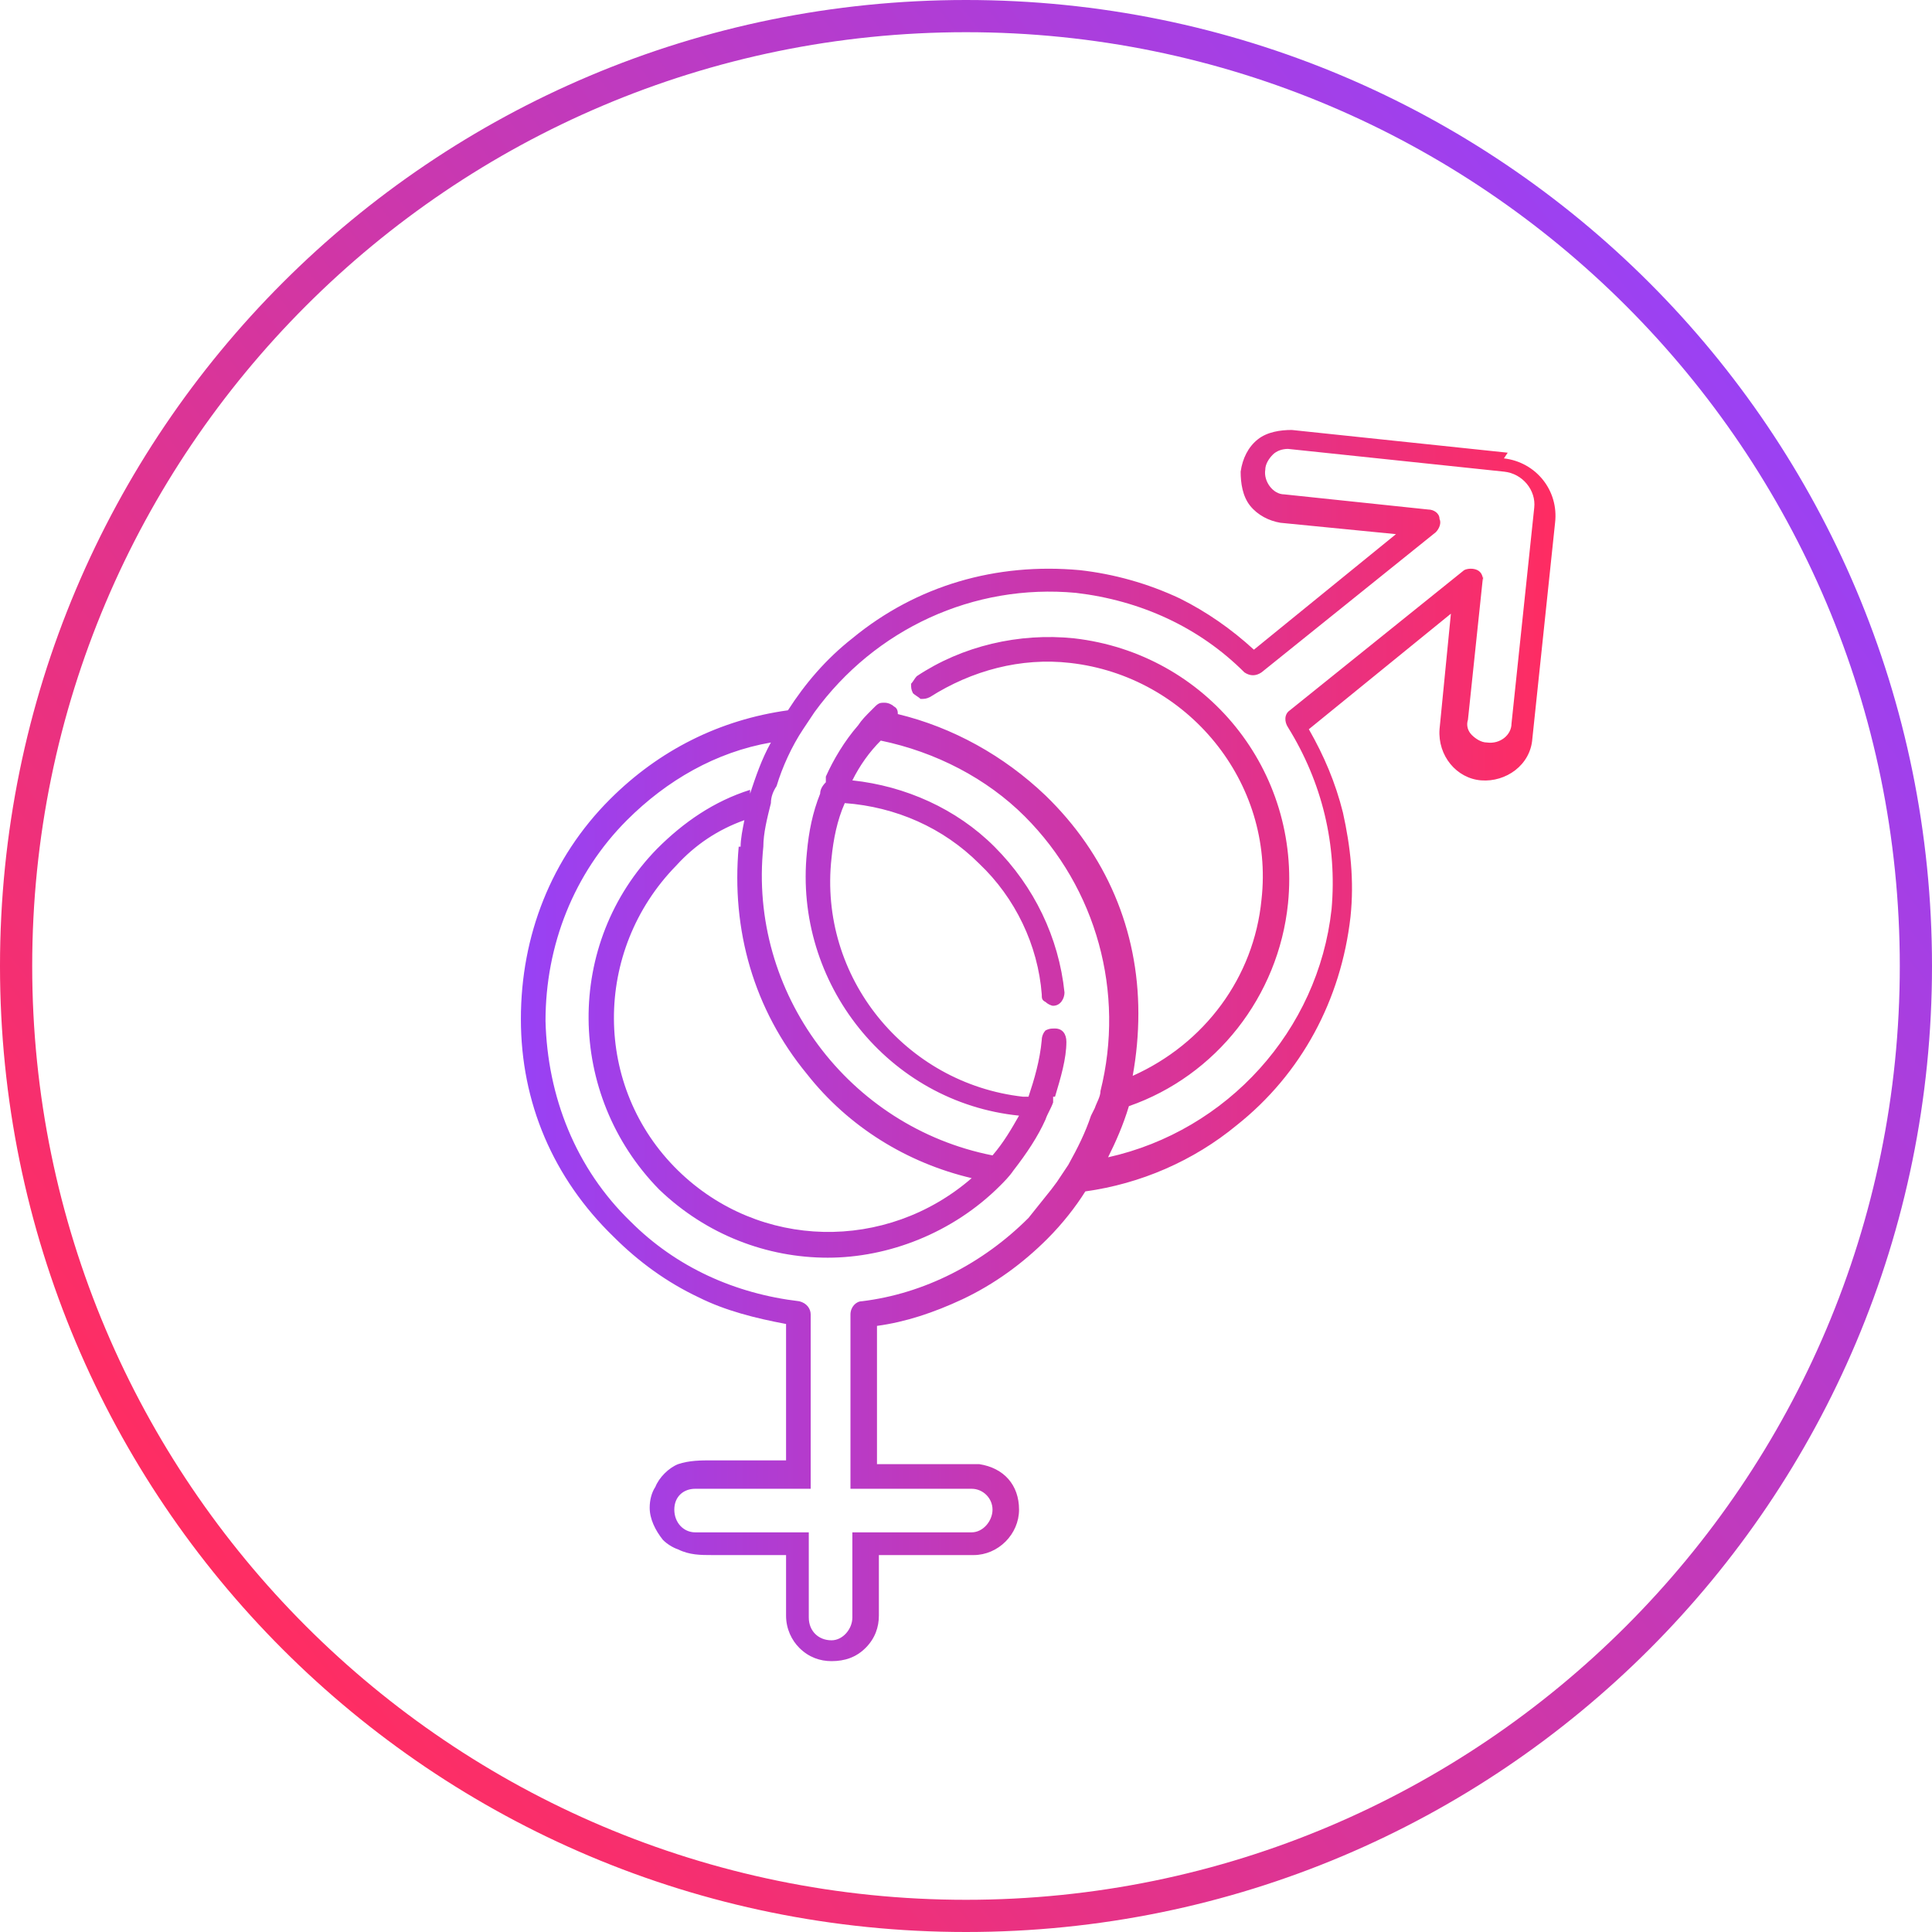
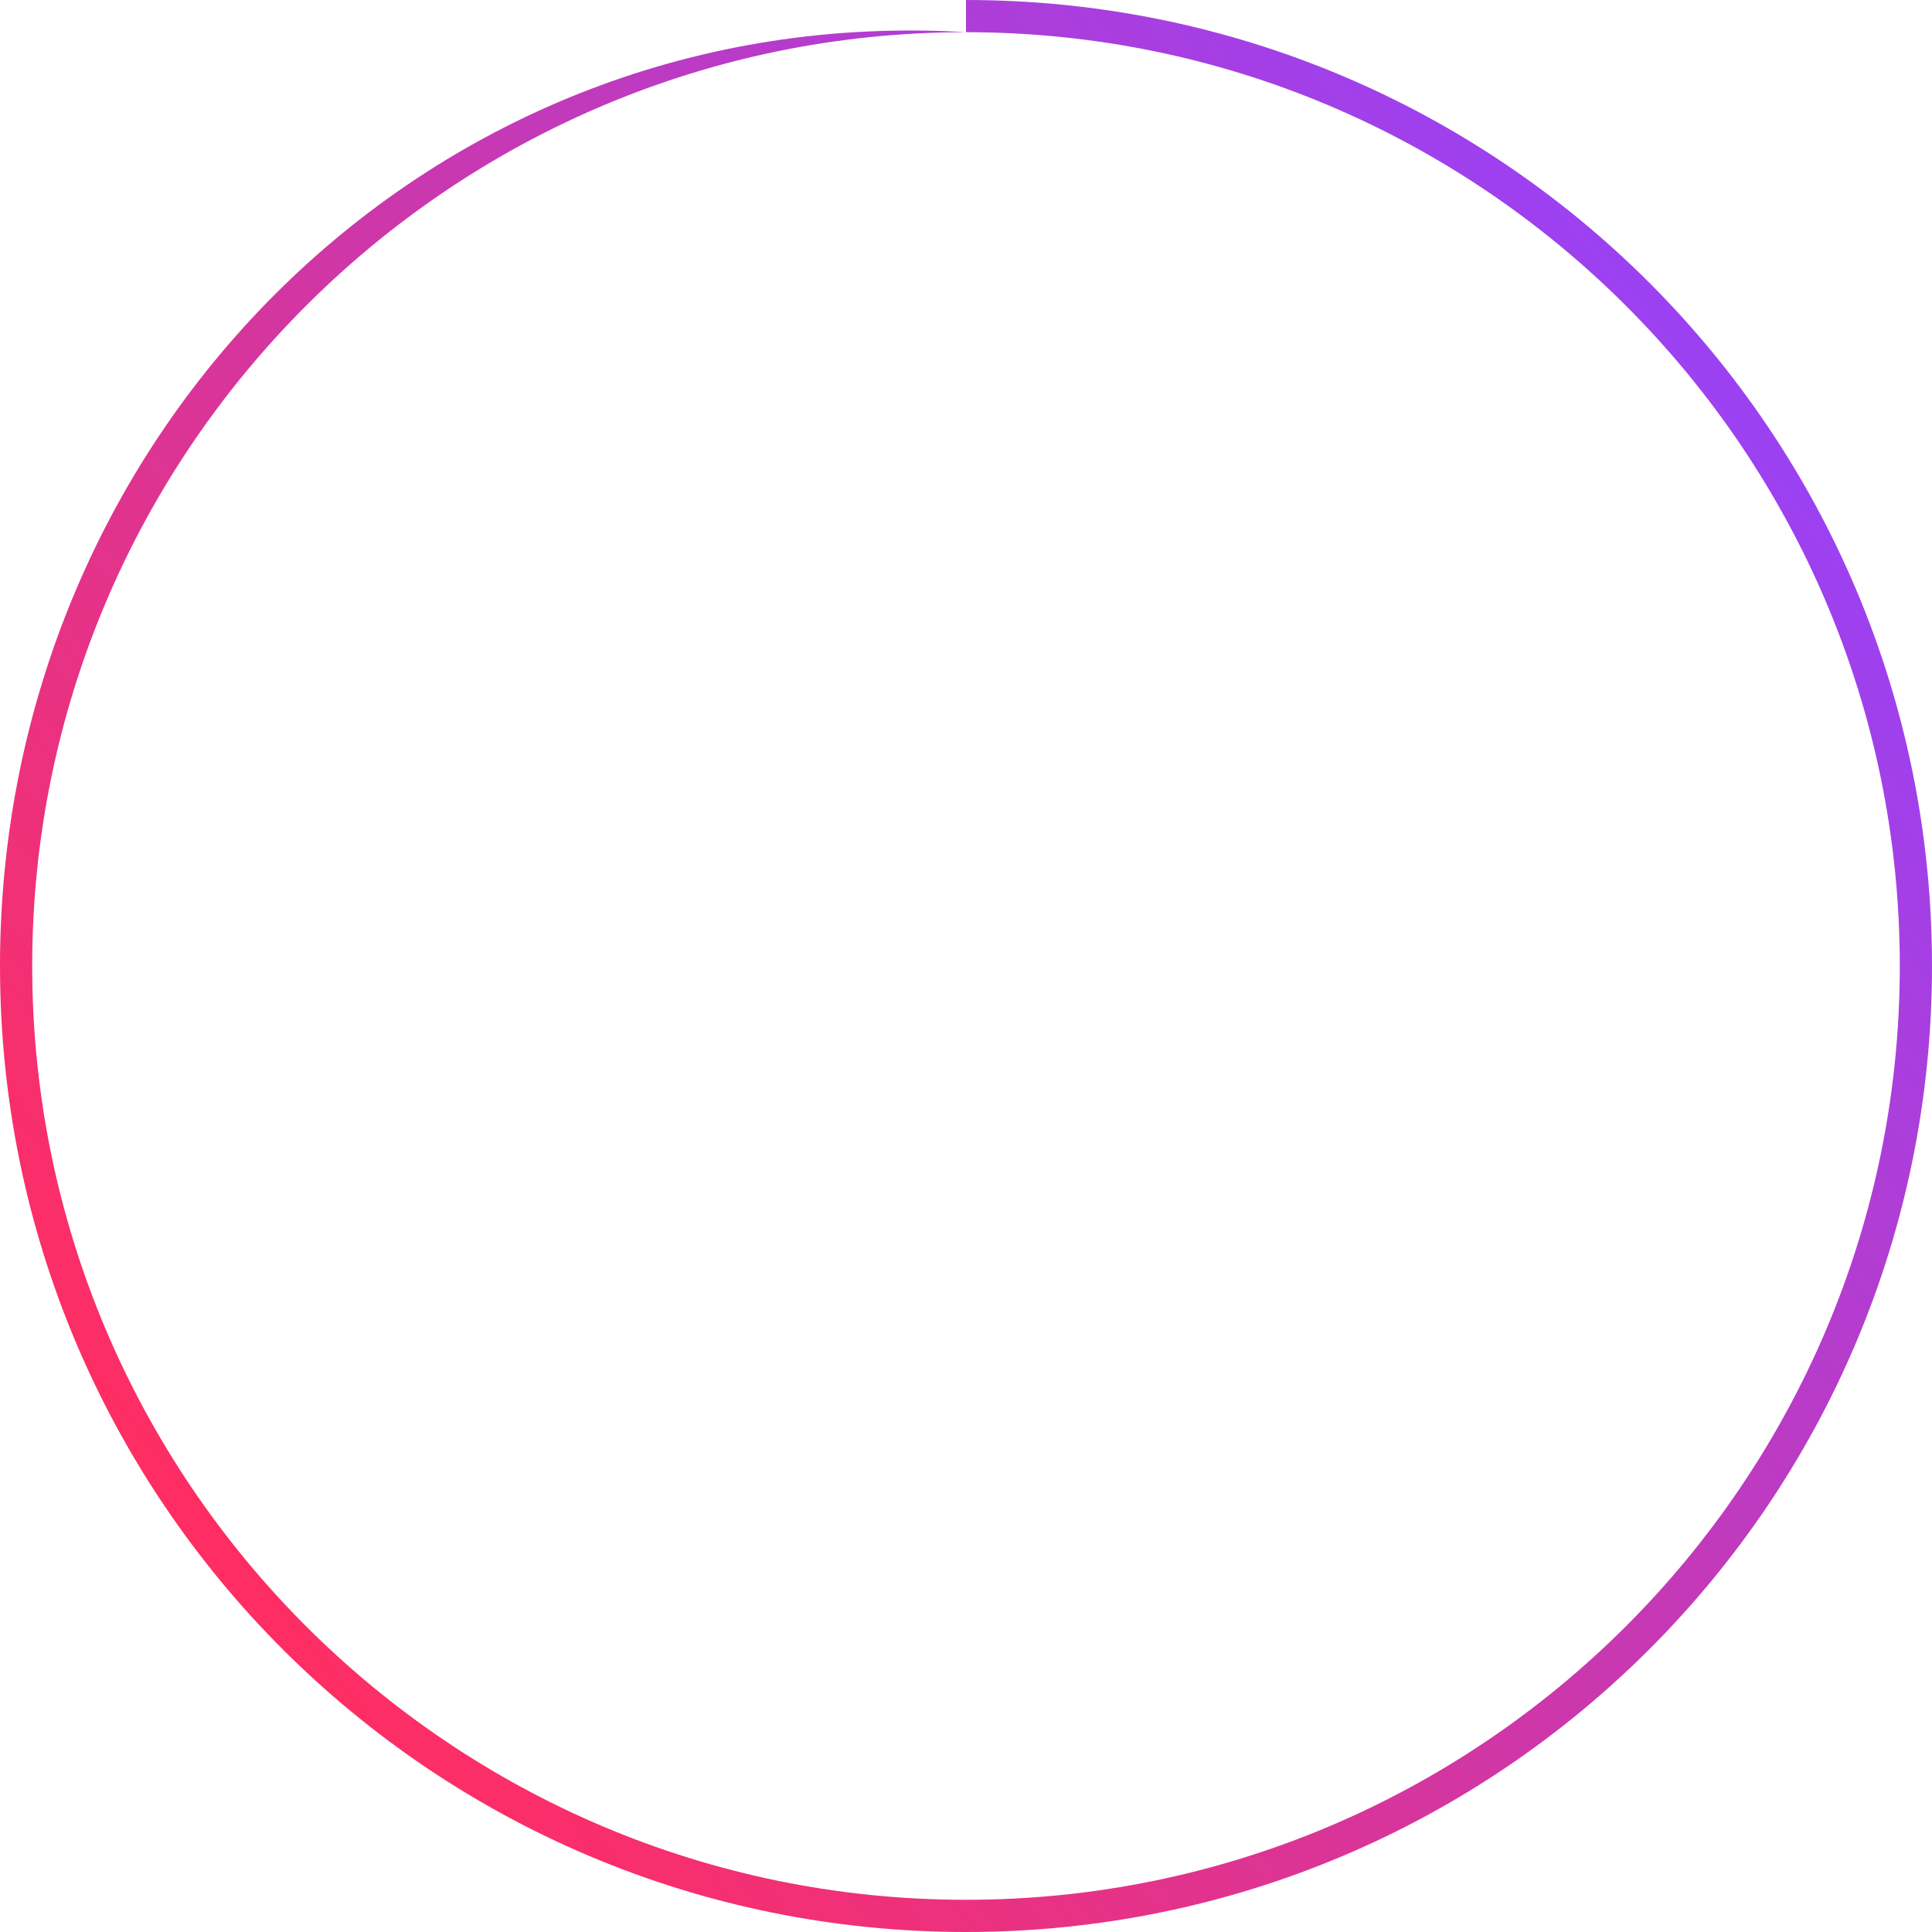
<svg xmlns="http://www.w3.org/2000/svg" viewBox="0 0 102 102" version="1.1" id="_Шар_1">
  <defs>
    <style>
      .st0 {
        fill: url(#_Градієнт_без_назви_43);
      }

      .st1 {
        fill: url(#_Градієнт_без_назви);
      }
    </style>
    <linearGradient gradientUnits="userSpaceOnUse" gradientTransform="translate(0 104) scale(1 -1)" y2="21.4" x2="10.9" y1="84.6" x1="91.1" data-name="Градієнт без назви" id="_Градієнт_без_назви">
      <stop stop-color="#9b41f3" offset="0" />
      <stop stop-color="#ff2d62" offset="1" />
    </linearGradient>
    <linearGradient gradientUnits="userSpaceOnUse" y2="55.2" x2="82.3" y1="55.2" x1="27.5" data-name="Градієнт без назви 43" id="_Градієнт_без_назви_43">
      <stop stop-color="#9841f5" offset="0" />
      <stop stop-color="#ff2c61" offset="1" />
    </linearGradient>
  </defs>
-   <path d="M51,1.7c27.2,0,49.3,22.1,49.3,49.3s-22.1,49.3-49.3,49.3S1.7,78.2,1.7,51,23.8,1.7,51,1.7M51,0C22.8,0,0,22.8,0,51s22.8,51,51,51,51-22.8,51-51S79.2,0,51,0h0Z" class="st1" />
-   <path d="M79.6,23.9l-11.4-1.2c-.6,0-1.3.1-1.8.5-.5.4-.8,1-.9,1.7,0,.6.1,1.3.5,1.8.4.5,1,.8,1.6.9l6.1.6-7.5,6.1c-1.2-1.1-2.5-2-3.9-2.7-1.7-.8-3.5-1.3-5.3-1.5-4.4-.4-8.6.8-12,3.6-1.4,1.1-2.5,2.4-3.4,3.8-3.6.5-6.8,2.1-9.4,4.7-3.1,3.1-4.7,7.2-4.7,11.6,0,4.4,1.7,8.4,4.9,11.5,1.3,1.3,2.8,2.4,4.5,3.2,1.4.7,3,1.1,4.6,1.4,0,.5,0,.9,0,1.4,0,.5,0,1.1,0,1.6,0,1.4,0,2.8,0,4.2h-3.9c-.6,0-1.2,0-1.8.2-.5.2-1,.7-1.2,1.2-.2.3-.3.7-.3,1.1,0,.6.3,1.2.7,1.7.2.2.5.4.8.5.6.3,1.2.3,1.8.3h3.9c0,.2,0,.4,0,.5,0,.3,0,.5,0,.8v1.9c0,.7.3,1.3.7,1.7.5.5,1.1.7,1.7.7.7,0,1.3-.2,1.8-.7.5-.5.7-1.1.7-1.7v-3.2c3.4,0,4.6,0,5,0h0c1.3,0,2.4-1.1,2.4-2.4s-.8-2.2-2.1-2.4c-.3,0-.7,0-1,0-.1,0-.2,0-.3,0h-1c-.7,0-1.5,0-2.2,0-.3,0-.6,0-.9,0v-7.3c1.5-.2,3-.7,4.5-1.4,1.7-.8,3.2-1.9,4.5-3.2.8-.8,1.5-1.7,2-2.5,2.9-.4,5.7-1.6,8-3.5,3.4-2.7,5.5-6.6,6-11,.2-1.9,0-3.7-.4-5.5-.4-1.6-1-3-1.8-4.4l7.5-6.1-.6,6.1c-.1,1.4.9,2.6,2.2,2.7,1.3.1,2.6-.8,2.7-2.2l1.2-11.4c.2-1.7-1-3.2-2.7-3.4ZM78.3,30.7c0-.3-.1-.5-.3-.6-.2-.1-.5-.1-.7,0l-9.2,7.4c-.3.2-.3.6-.1.9,1.8,2.9,2.6,6.2,2.3,9.6-.7,6.4-5.5,11.7-11.8,13.1.4-.8.8-1.7,1.1-2.7,4.6-1.6,7.9-5.8,8.4-10.7.7-7-4.3-13.2-11.3-14-2.9-.3-5.9.4-8.3,2-.1.1-.2.3-.3.4,0,.2,0,.3.1.5.1.1.3.2.4.3.2,0,.3,0,.5-.1,2.2-1.4,4.8-2.1,7.4-1.8,6.2.7,10.8,6.3,10.1,12.5-.4,4.1-3,7.6-6.8,9.3.2-1.1.3-2.2.3-3.3,0-4.4-1.7-8.4-4.9-11.5-2.2-2.1-4.9-3.6-7.8-4.3,0-.1,0-.3-.2-.4-.1-.1-.3-.2-.5-.2h0c-.2,0-.3,0-.5.2s-.2.2-.2.2c-.3.3-.5.5-.7.8-.7.8-1.3,1.8-1.7,2.7v.3c-.2.2-.3.4-.3.6-.4,1-.6,2-.7,3.1-.7,6.9,4.3,13.2,11.2,13.9-.4.7-.8,1.4-1.4,2.1-7.6-1.5-12.9-8.6-12.1-16.3,0-.7.2-1.5.4-2.3,0-.3.1-.6.3-.9.3-1,.8-2.1,1.4-3,.2-.3.4-.6.6-.9,3.2-4.4,8.4-6.8,13.8-6.3,3.4.4,6.5,1.8,8.9,4.2.3.2.6.2.9,0l9.2-7.4c.2-.2.3-.5.2-.7,0-.3-.3-.5-.6-.5l-7.6-.8c-.6,0-1.1-.7-1-1.3,0-.3.2-.6.4-.8.2-.2.5-.3.8-.3l11.4,1.2c1,.1,1.7,1,1.6,1.9l-1.2,11.4c0,.6-.6,1.1-1.3,1-.3,0-.6-.2-.8-.4-.2-.2-.3-.5-.2-.8l.8-7.6ZM39,44.7c-.4,4.4.8,8.6,3.6,12,2.2,2.8,5.3,4.7,8.7,5.5-4.5,3.9-11.2,3.8-15.5-.4-4.5-4.4-4.5-11.6-.1-16.1,1-1.1,2.2-1.9,3.6-2.4-.1.5-.2,1-.2,1.4ZM39.6,41.7c-1.9.6-3.5,1.7-4.9,3.1-4.9,5-4.8,13,.1,18,2.5,2.4,5.7,3.6,8.9,3.6s6.6-1.3,9.1-3.8h0s0,0,0,0h0s0,0,0,0c.2-.2.5-.5.7-.8.7-.9,1.3-1.8,1.7-2.7.1-.3.3-.6.4-.9v-.3c.1,0,.1,0,.1,0,.3-1,.6-2,.6-2.9h0c0-.4-.2-.7-.6-.7-.2,0-.3,0-.5.1-.1.1-.2.3-.2.5-.1,1.1-.4,2.1-.7,3h-.3c-6.2-.7-10.8-6.3-10.1-12.6.1-1,.3-2,.7-2.9,2.7.2,5.2,1.3,7.1,3.2,1.9,1.8,3.1,4.3,3.3,6.9,0,.2,0,.3.2.4.1.1.3.2.4.2s0,0,0,0c.4,0,.6-.4.6-.7h0c-.3-2.9-1.6-5.6-3.7-7.7-2-2-4.7-3.2-7.5-3.5.4-.8.9-1.5,1.5-2.1,2.9.6,5.6,2,7.6,4,3.8,3.8,5.3,9.3,4,14.5,0,.3-.2.6-.3.9l-.2.4h0c-.3.9-.7,1.7-1.2,2.6-.2.3-.4.6-.6.9l-.3.4h0c-.4.5-.8,1-1.2,1.5-2.4,2.4-5.5,4-8.8,4.4-.3,0-.6.3-.6.7v8.1c0,0,0,1.1,0,1.1h6.4c.6,0,1.1.5,1.1,1.1s-.5,1.2-1.1,1.2h-6.3v4.5c0,.6-.5,1.2-1.1,1.2-.7,0-1.2-.5-1.2-1.2v-3.4s0-1.1,0-1.1h-6c-.6,0-1.1-.5-1.1-1.2s.5-1.1,1.1-1.1h6.1s0-9.2,0-9.2c0-.3-.2-.6-.6-.7-3.4-.4-6.5-1.8-8.9-4.2-2.9-2.8-4.4-6.6-4.5-10.6,0-4,1.5-7.8,4.3-10.6,2.1-2.1,4.7-3.6,7.6-4.1-.5.9-.8,1.8-1.1,2.7Z" class="st0" />
+   <path d="M51,1.7c27.2,0,49.3,22.1,49.3,49.3s-22.1,49.3-49.3,49.3S1.7,78.2,1.7,51,23.8,1.7,51,1.7C22.8,0,0,22.8,0,51s22.8,51,51,51,51-22.8,51-51S79.2,0,51,0h0Z" class="st1" />
</svg>